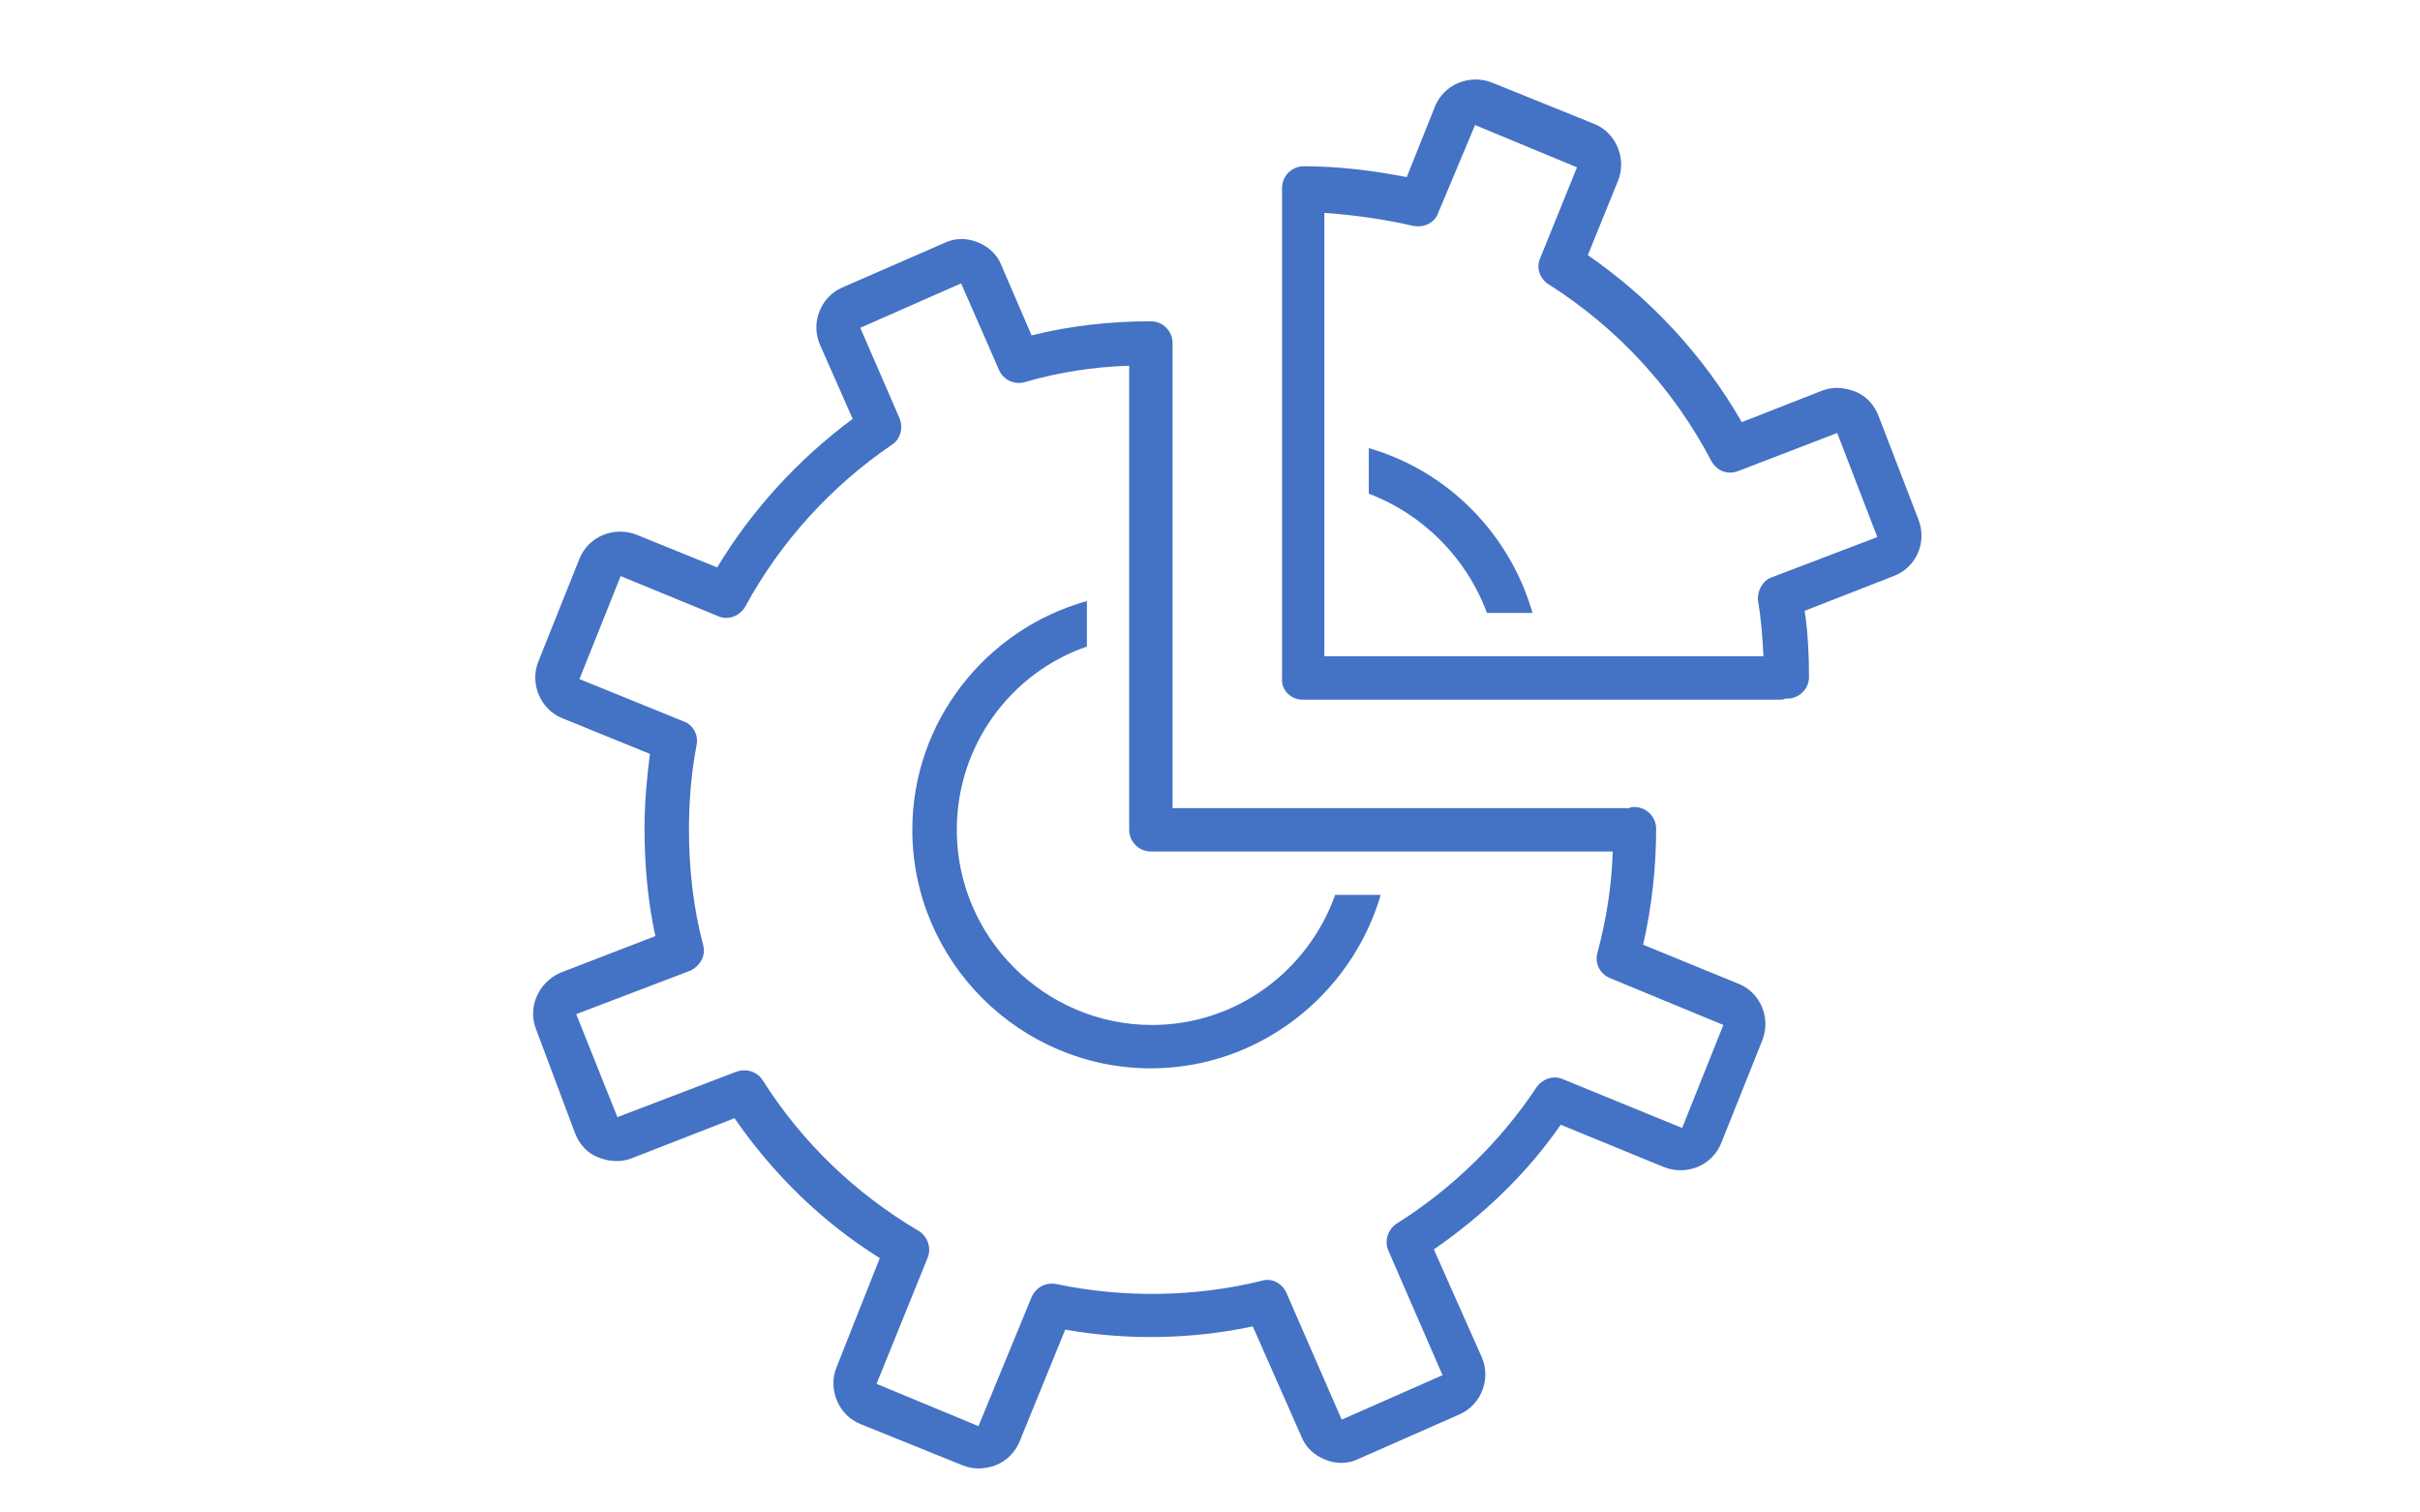
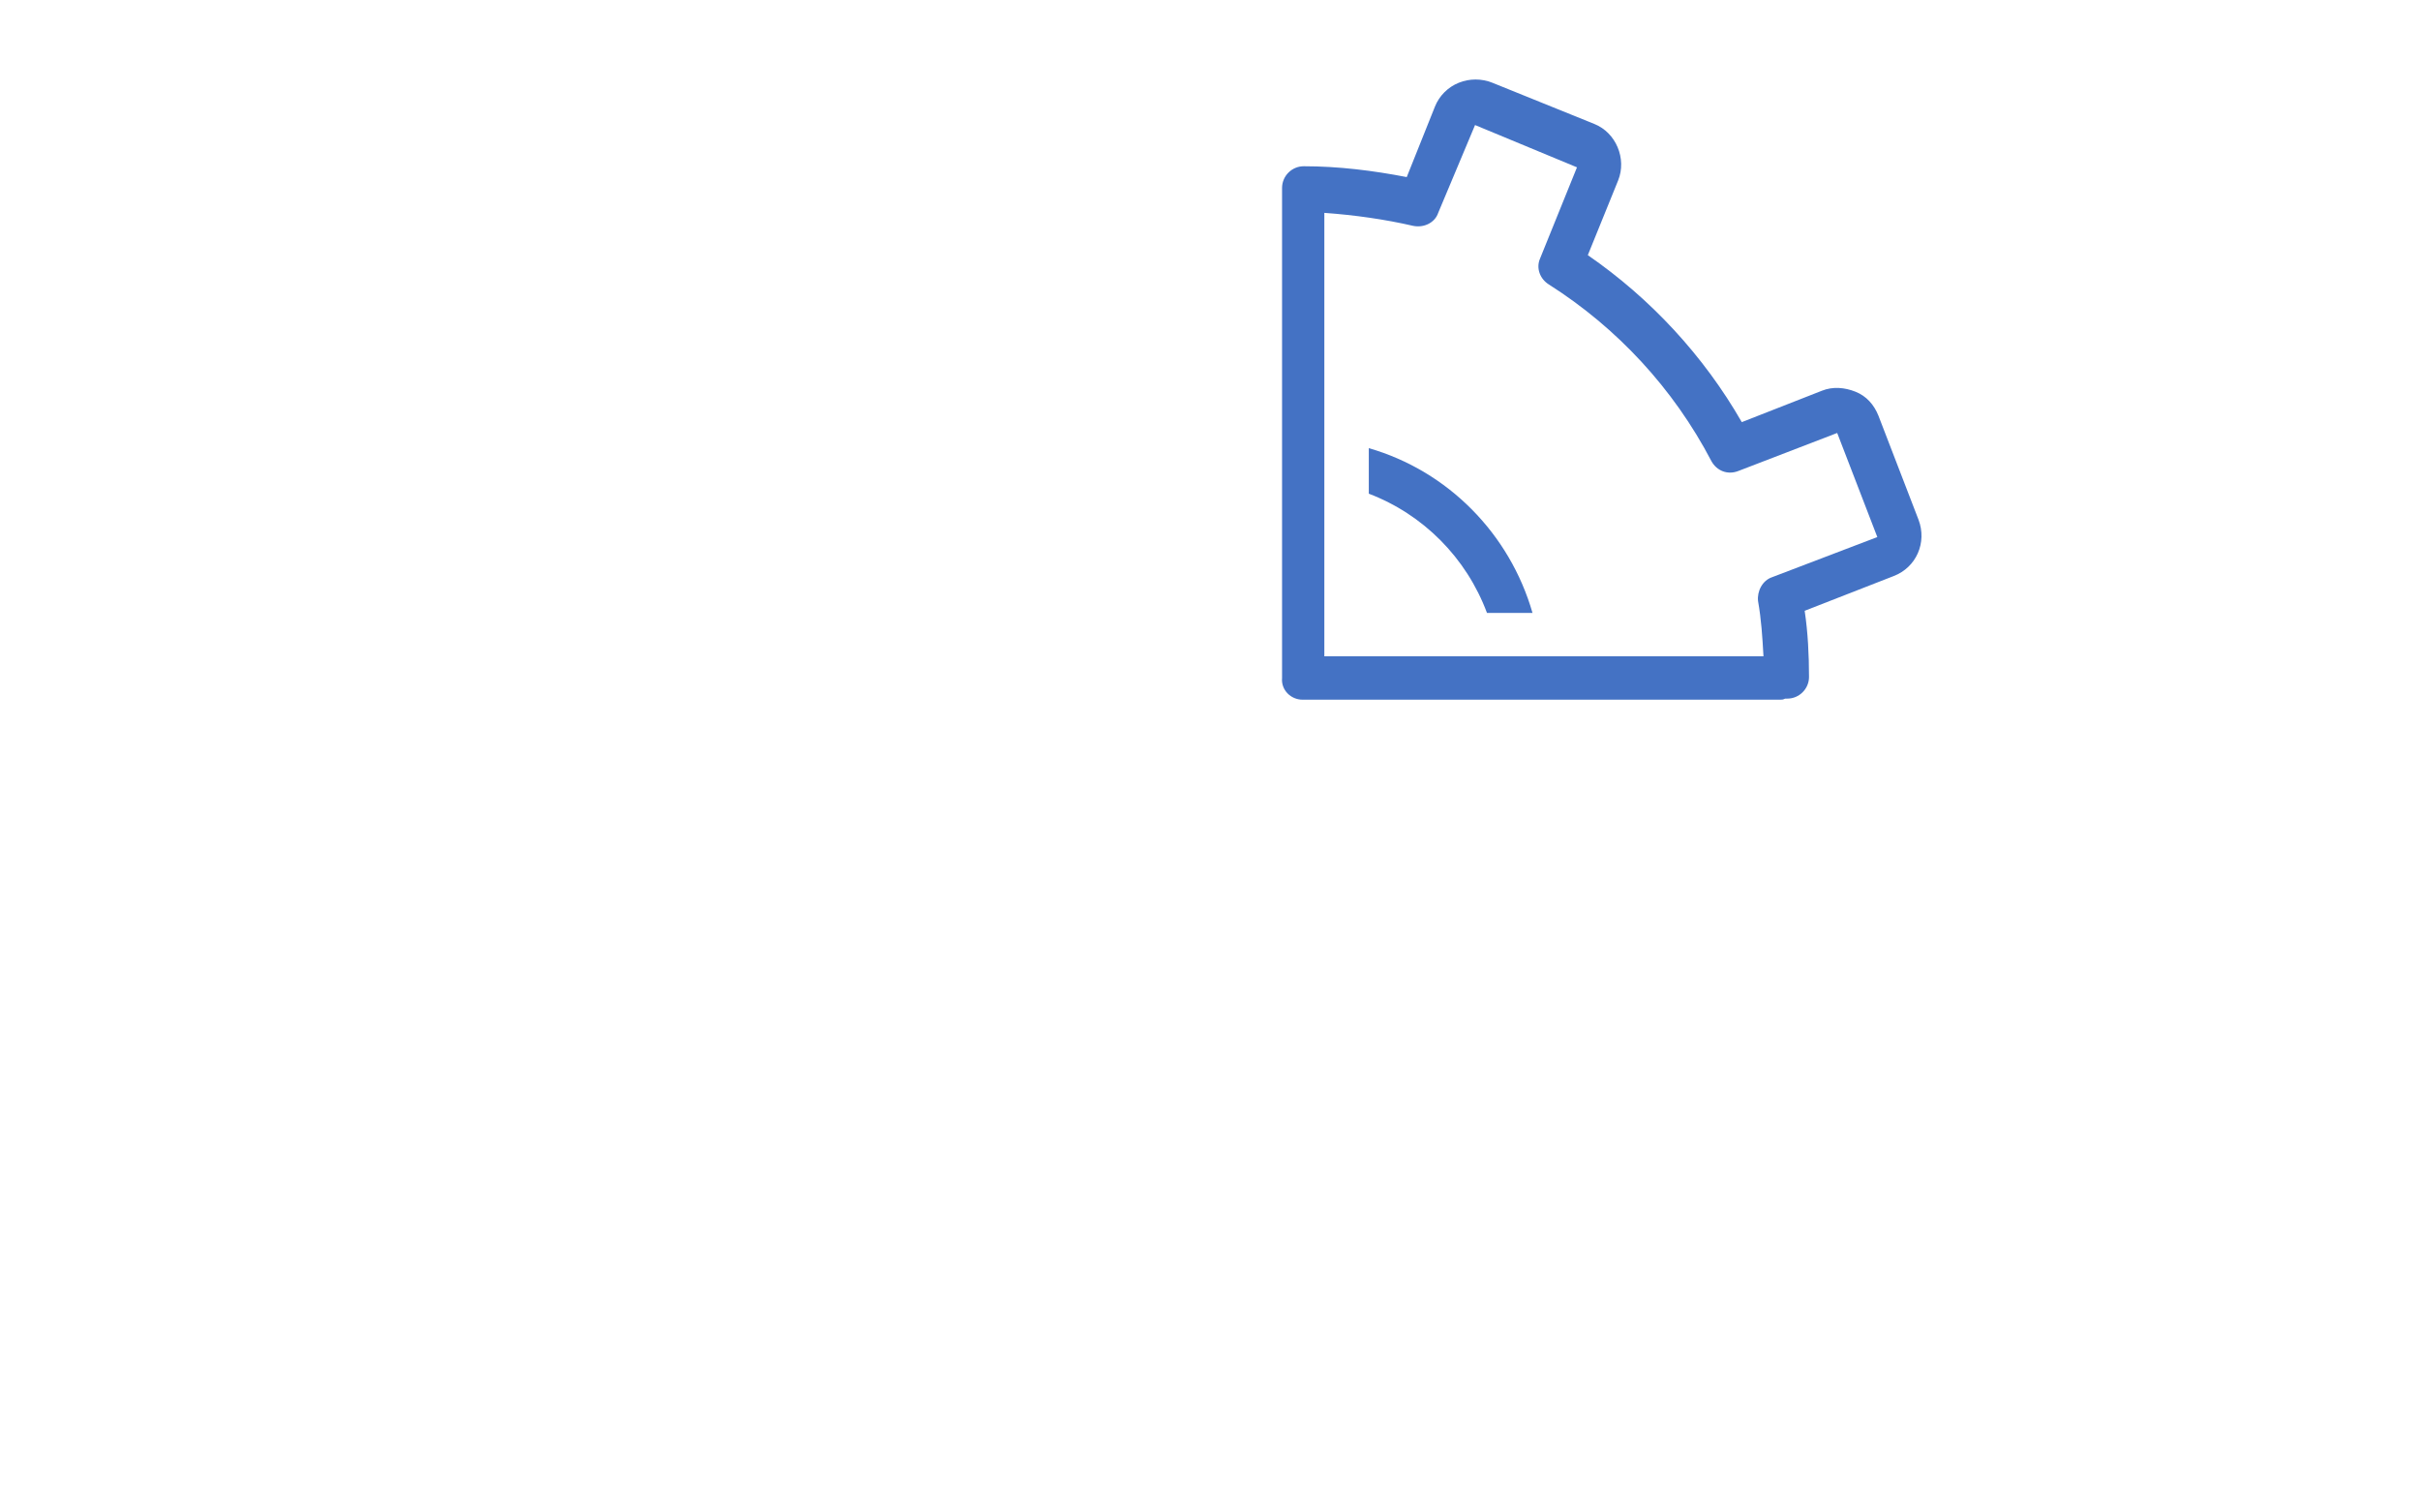
<svg xmlns="http://www.w3.org/2000/svg" width="1280" zoomAndPan="magnify" viewBox="0 0 960 600" height="800" preserveAspectRatio="xMidYMid meet" version="1.0">
  <defs>
    <clipPath id="c2406324df">
-       <path d="M 211 94 L 701 94 L 701 582.359 L 211 582.359 Z M 211 94 " clip-rule="nonzero" />
-     </clipPath>
+       </clipPath>
    <clipPath id="e00a724e42">
      <path d="M 508 31.109 L 763 31.109 L 763 278 L 508 278 Z M 508 31.109 " clip-rule="nonzero" />
    </clipPath>
  </defs>
  <path fill="#4472c4" d="M 589.879 243.156 L 607.941 243.156 C 598.91 211.758 574.395 186.812 542.996 177.781 L 542.996 195.844 C 564.5 204.016 581.707 221.223 589.879 243.156 Z M 589.879 243.156 " fill-opacity="1" fill-rule="nonzero" />
-   <path fill="#4472c4" d="M 456.539 423.809 C 499.551 423.809 536.113 394.559 547.727 354.988 L 529.66 354.988 C 518.906 385.098 490.52 406.605 456.969 406.605 C 414.387 406.605 379.551 371.766 379.551 329.184 C 379.551 295.633 401.055 266.816 431.164 256.492 L 431.164 238.426 C 391.164 249.609 361.914 286.172 361.914 329.184 C 361.914 381.227 404.496 423.809 456.539 423.809 Z M 456.539 423.809 " fill-opacity="1" fill-rule="nonzero" />
  <g clip-path="url(#c2406324df)">
-     <path fill="#4472c4" d="M 212.664 408.324 L 228.148 449.617 C 229.867 453.918 232.879 457.359 237.18 459.078 C 241.48 460.797 246.211 461.23 250.512 459.508 L 291.375 443.594 C 306.859 465.961 326.215 484.887 349.012 499.078 L 331.805 542.523 C 328.363 551.125 332.664 561.445 341.27 564.887 L 381.699 581.234 C 383.852 582.094 386 582.523 388.152 582.523 C 390.301 582.523 392.883 582.094 395.031 581.234 C 399.336 579.512 402.773 576.07 404.496 571.77 L 422.562 527.469 C 447.078 531.77 472.887 531.34 496.973 526.176 L 516.328 570.051 C 518.047 574.352 521.488 577.359 525.789 579.082 C 530.09 580.801 534.82 580.801 539.125 578.652 L 579.125 561.016 C 587.727 557.145 591.598 546.824 587.727 538.219 L 568.801 495.637 C 588.156 482.305 605.793 465.531 619.125 446.176 L 659.988 462.949 C 664.289 464.668 669.02 464.668 673.32 462.949 C 677.621 461.23 681.062 457.789 682.785 453.488 L 699.129 412.625 C 702.57 403.594 698.27 393.699 689.664 390.258 L 651.816 374.773 C 655.258 359.719 656.977 344.234 656.977 328.75 C 656.977 324.02 653.105 320.148 648.375 320.148 C 647.516 320.148 647.082 320.148 646.223 320.578 C 645.793 320.578 645.793 320.578 645.363 320.578 L 465.145 320.578 L 465.145 136.059 C 465.145 131.328 461.273 127.457 456.539 127.457 C 440.625 127.457 424.711 129.176 409.227 133.047 L 397.184 105.09 C 395.465 100.789 392.023 97.777 387.723 96.059 C 383.422 94.336 378.688 94.336 374.387 96.488 L 333.957 114.121 C 325.355 117.992 321.484 128.316 325.355 136.918 L 338.258 166.168 C 316.75 182.082 298.258 202.297 284.492 225.094 L 252.664 212.188 C 248.363 210.469 243.633 210.469 239.328 212.188 C 235.027 213.91 231.586 217.352 229.867 221.652 L 213.523 262.512 C 210.082 271.117 214.383 281.438 222.984 284.879 L 257.824 299.074 C 256.535 308.965 255.676 318.859 255.676 328.75 C 255.676 342.945 256.965 357.57 259.977 371.332 L 222.125 385.957 C 213.523 389.828 209.223 399.723 212.664 408.324 Z M 273.738 385.098 C 277.609 383.379 280.191 379.074 278.902 374.773 C 275.031 360.152 273.309 344.668 273.309 329.184 C 273.309 318 274.168 306.816 276.32 295.633 C 277.18 291.762 275.031 287.461 271.16 286.172 L 229.867 269.395 L 246.211 228.535 L 284.922 244.449 C 288.793 246.168 293.523 244.449 295.676 240.578 C 309.438 215.199 329.656 192.832 353.742 176.488 C 357.184 174.34 358.473 169.609 356.754 165.738 L 341.27 130.035 L 381.27 112.402 L 396.324 146.812 C 398.043 150.684 402.344 152.832 406.645 151.543 C 419.98 147.672 433.742 145.52 447.938 145.09 L 447.938 329.184 C 447.938 333.914 451.809 337.785 456.539 337.785 L 639.773 337.785 C 639.34 351.547 637.191 364.883 633.75 377.785 C 632.461 382.086 634.609 386.387 638.91 388.109 L 683.645 406.605 L 667.301 447.465 L 619.984 428.109 C 616.113 426.391 611.812 428.109 609.664 431.121 C 595.469 452.625 576.113 471.551 554.176 485.316 C 550.738 487.465 549.016 492.199 550.738 496.07 L 572.242 545.531 L 532.242 563.168 L 510.305 512.844 C 508.586 508.973 504.285 506.82 500.414 508.113 C 474.176 514.562 445.789 514.992 419.121 509.402 C 414.82 508.543 410.949 510.691 409.227 514.562 L 388.152 565.75 L 347.719 548.973 L 367.938 499.078 C 369.656 495.207 367.938 490.477 364.496 488.328 C 339.547 473.703 318.043 453.055 302.559 428.539 C 300.406 425.098 296.105 423.809 292.234 425.098 L 244.922 443.164 L 228.578 402.301 Z M 273.738 385.098 " fill-opacity="1" fill-rule="nonzero" />
-   </g>
+     </g>
  <g clip-path="url(#e00a724e42)">
    <path fill="#4472c4" d="M 516.758 277.566 L 706.012 277.566 C 706.871 277.566 707.301 277.566 708.16 277.137 C 708.59 277.137 708.59 277.137 709.02 277.137 C 713.754 277.137 717.625 273.266 717.625 268.535 C 717.625 259.934 717.191 250.898 715.902 242.297 L 751.172 228.535 C 760.207 225.094 764.508 215.199 761.066 206.168 L 745.152 164.875 C 743.43 160.574 740.418 157.133 736.117 155.414 C 731.816 153.691 727.086 153.262 722.785 154.984 L 690.957 167.457 C 675.902 141.219 654.824 118.422 629.879 101.219 L 641.922 71.539 C 645.363 62.938 641.062 52.613 632.461 49.172 L 592.027 32.828 C 587.727 31.109 582.996 31.109 578.695 32.828 C 574.395 34.551 570.953 37.992 569.23 42.293 L 558.047 70.25 C 544.715 67.668 530.953 65.949 517.188 65.949 C 512.457 65.949 508.586 69.82 508.586 74.551 L 508.586 268.965 C 508.156 273.695 512.027 277.566 516.758 277.566 Z M 560.629 89.605 C 564.93 90.465 569.23 88.316 570.523 84.445 L 585.145 49.605 L 625.578 66.379 L 610.953 102.508 C 609.234 106.379 610.953 110.68 614.395 112.832 C 641.492 130.035 663.859 154.125 678.914 182.941 C 681.062 186.812 685.363 188.531 689.664 186.812 L 728.805 171.758 L 744.723 213.051 L 703 228.965 C 699.129 230.254 696.977 234.555 697.406 238.426 C 698.699 245.738 699.129 252.621 699.559 260.363 L 525.359 260.363 L 525.359 84.445 C 537.402 85.305 549.445 87.023 560.629 89.605 Z M 560.629 89.605 " fill-opacity="1" fill-rule="nonzero" />
  </g>
</svg>